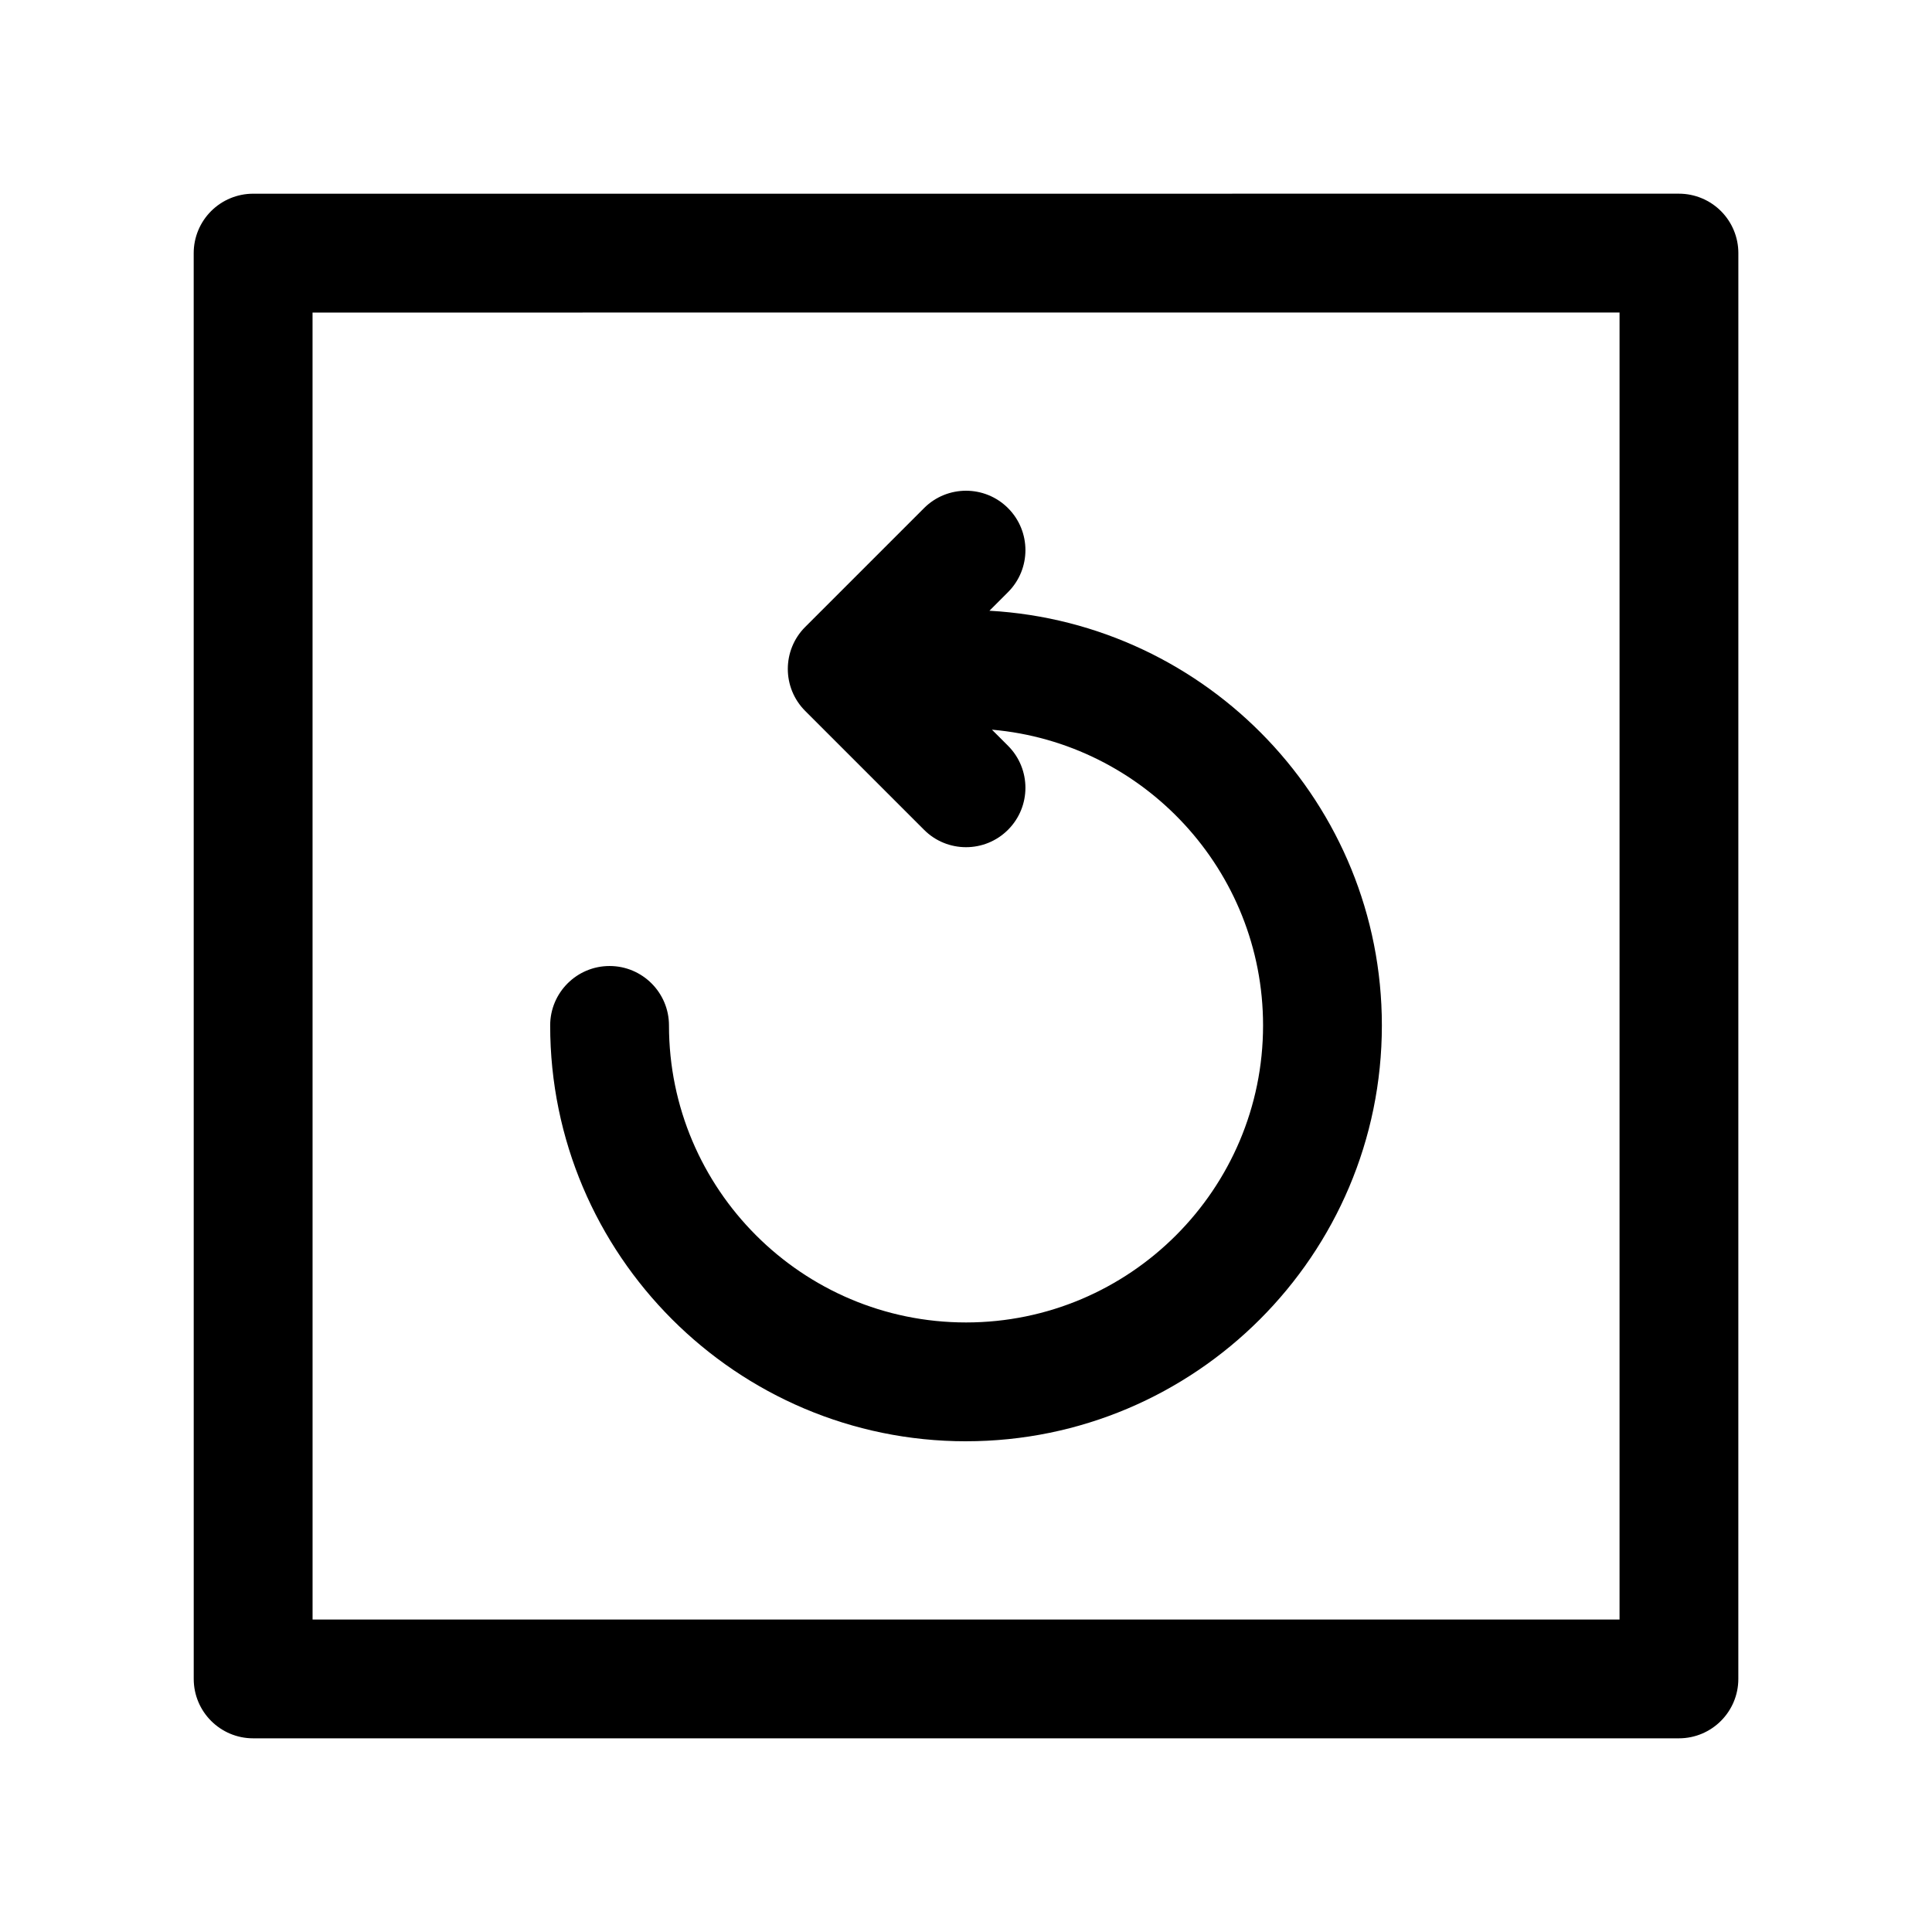
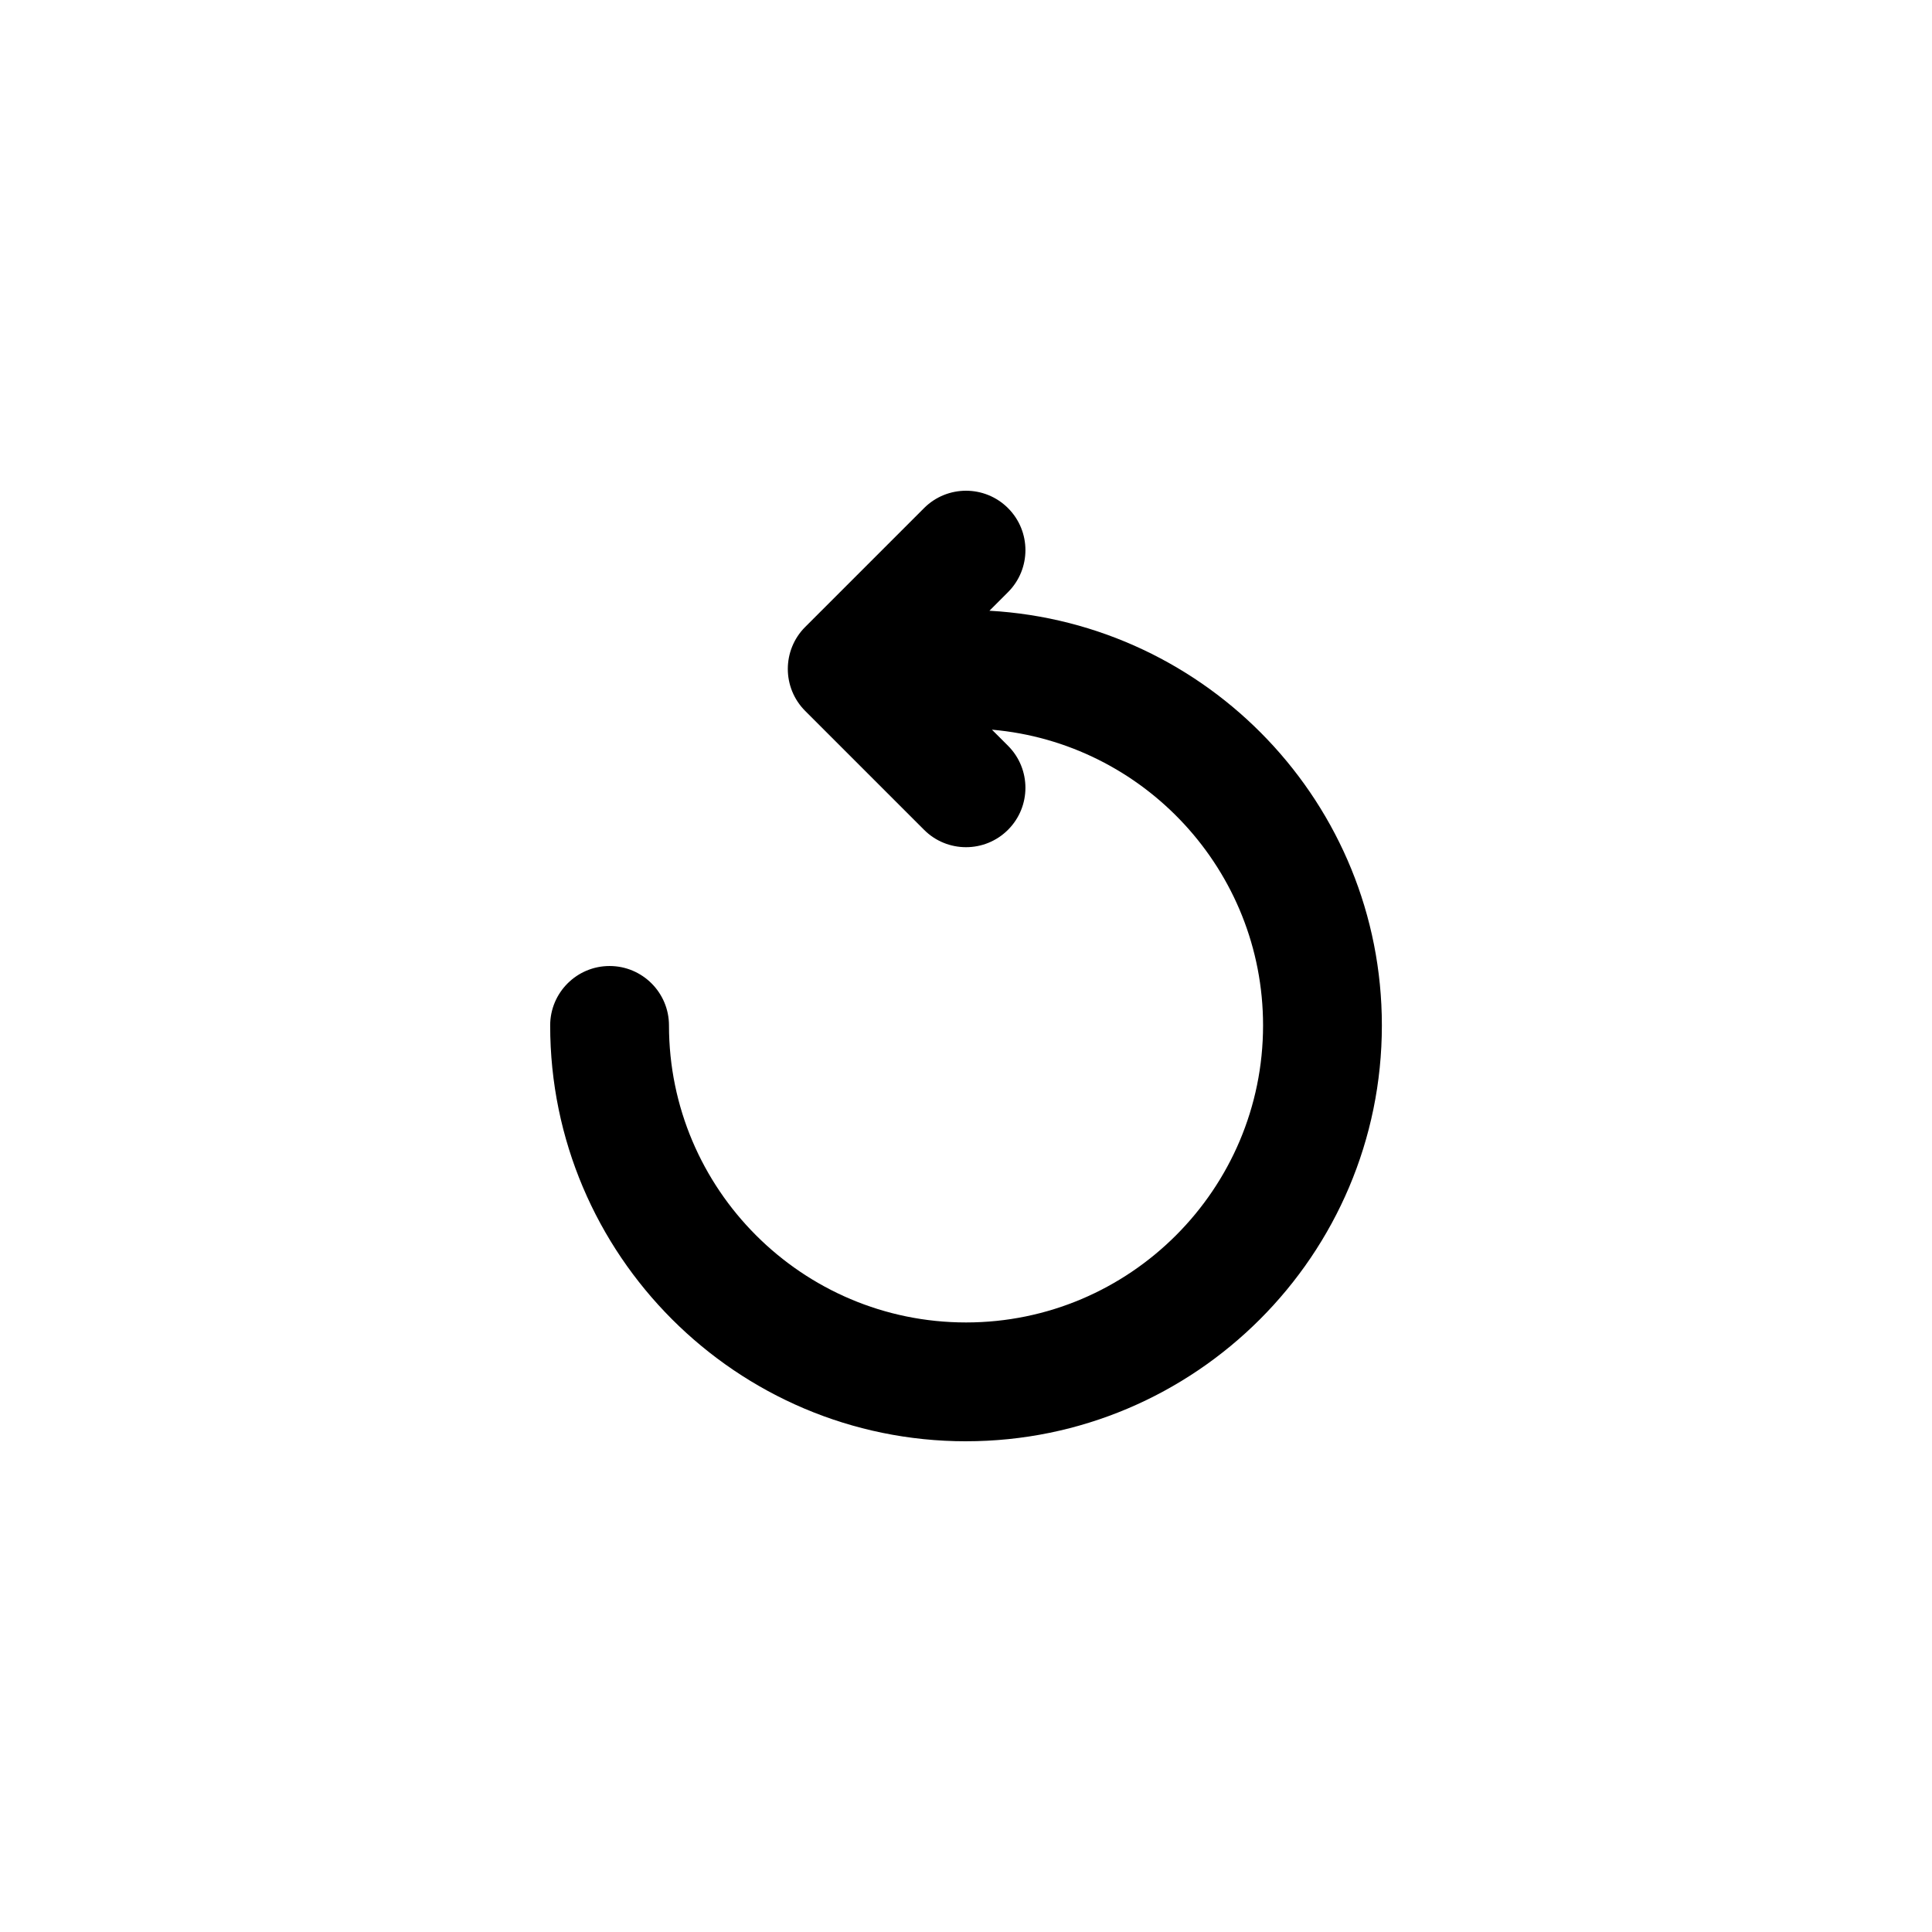
<svg xmlns="http://www.w3.org/2000/svg" fill="#000000" width="800px" height="800px" version="1.1" viewBox="144 144 512 512">
  <g>
-     <path d="m600.07 199.94c-2.953-2.949-6.961-4.613-11.133-4.613l-377.86 0.008c-4.172 0-8.18 1.66-11.133 4.613-2.957 2.953-4.613 6.961-4.613 11.133l0.008 377.85c0 8.691 7.055 15.742 15.742 15.742h377.85c8.691 0 15.742-7.055 15.742-15.742l0.008-377.86c0-4.172-1.66-8.18-4.613-11.133zm-26.875 373.25h-346.36l-0.008-346.36 346.37-0.008z" />
    <path d="m400 525.95c60.773 0 110.21-49.438 110.21-110.21 0-58.68-46.121-106.64-104-109.89l4.93-4.93c6.148-6.148 6.148-16.113 0-22.262-6.148-6.148-16.121-6.148-22.262 0l-31.488 31.488c-6.148 6.148-6.148 16.113 0 22.262l31.488 31.488c3.066 3.082 7.098 4.617 11.129 4.617s8.055-1.535 11.133-4.613c6.148-6.148 6.148-16.113 0-22.262l-4.266-4.266c40.199 3.492 71.852 37.281 71.852 78.371 0 43.406-35.312 78.719-78.719 78.719s-78.719-35.312-78.719-78.719c0-8.691-7.055-15.742-15.742-15.742-8.691 0-15.742 7.055-15.742 15.742-0.008 60.773 49.43 110.21 110.2 110.21z" />
  </g>
</svg>